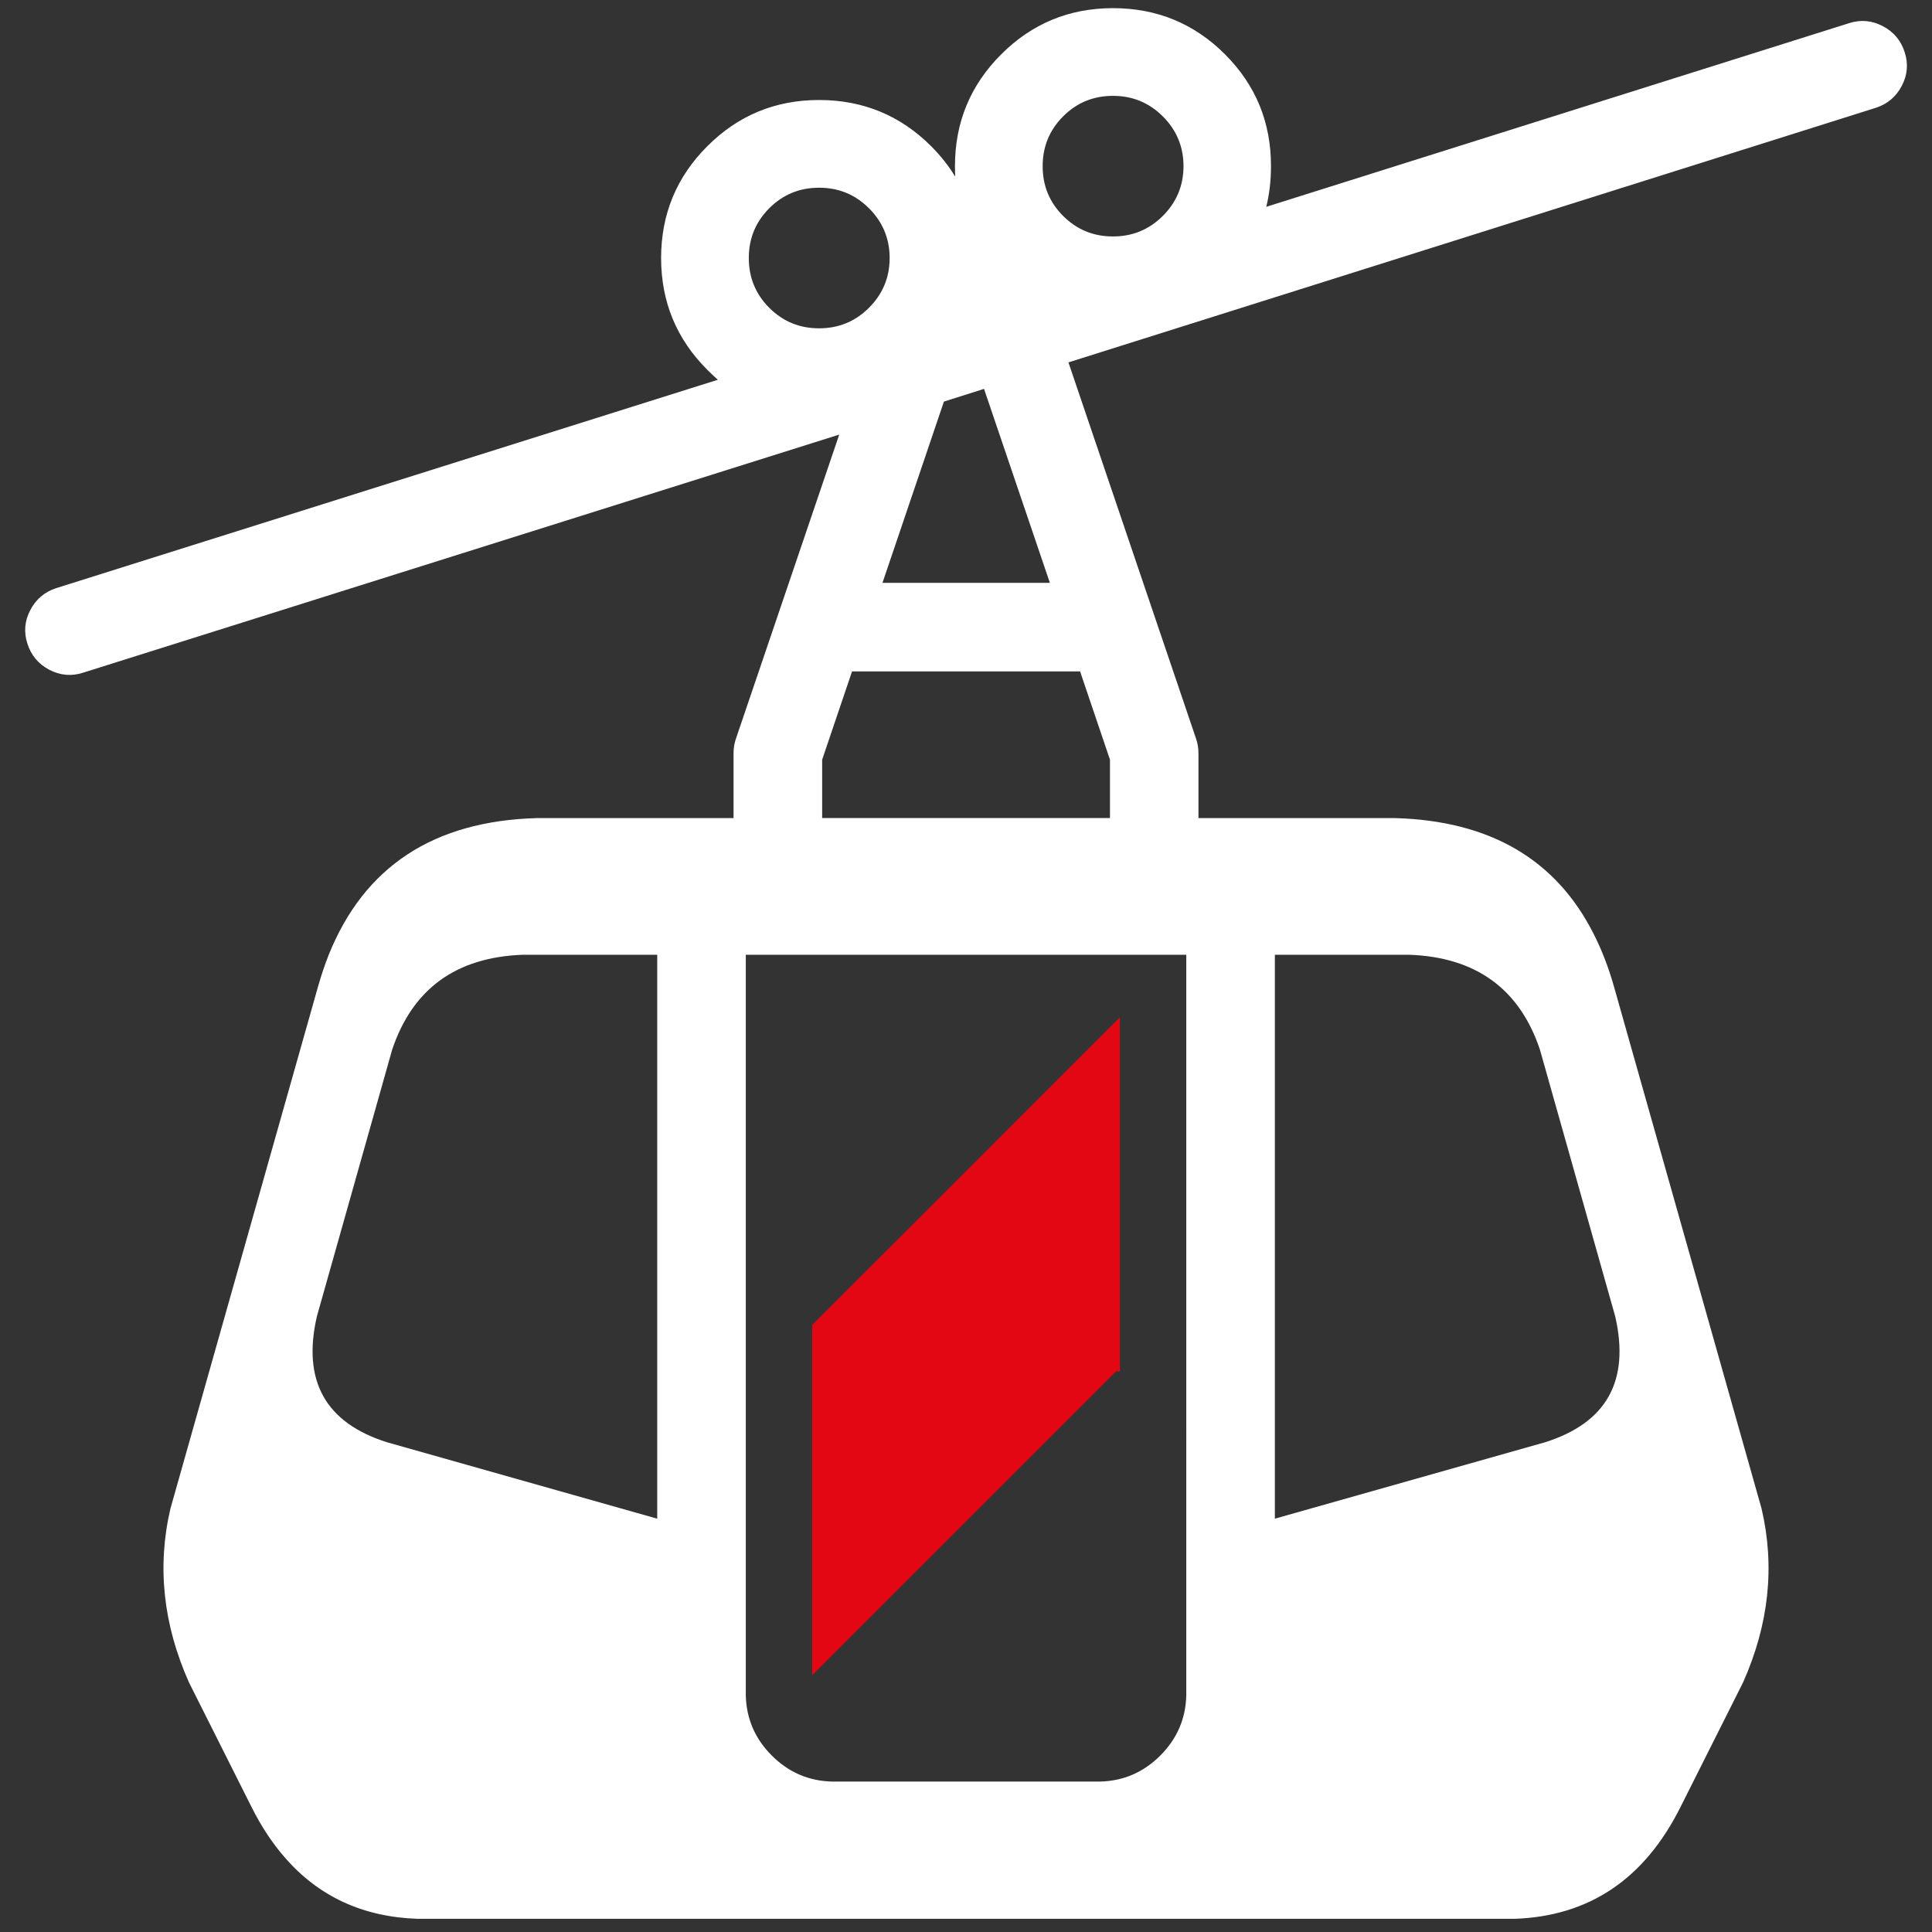
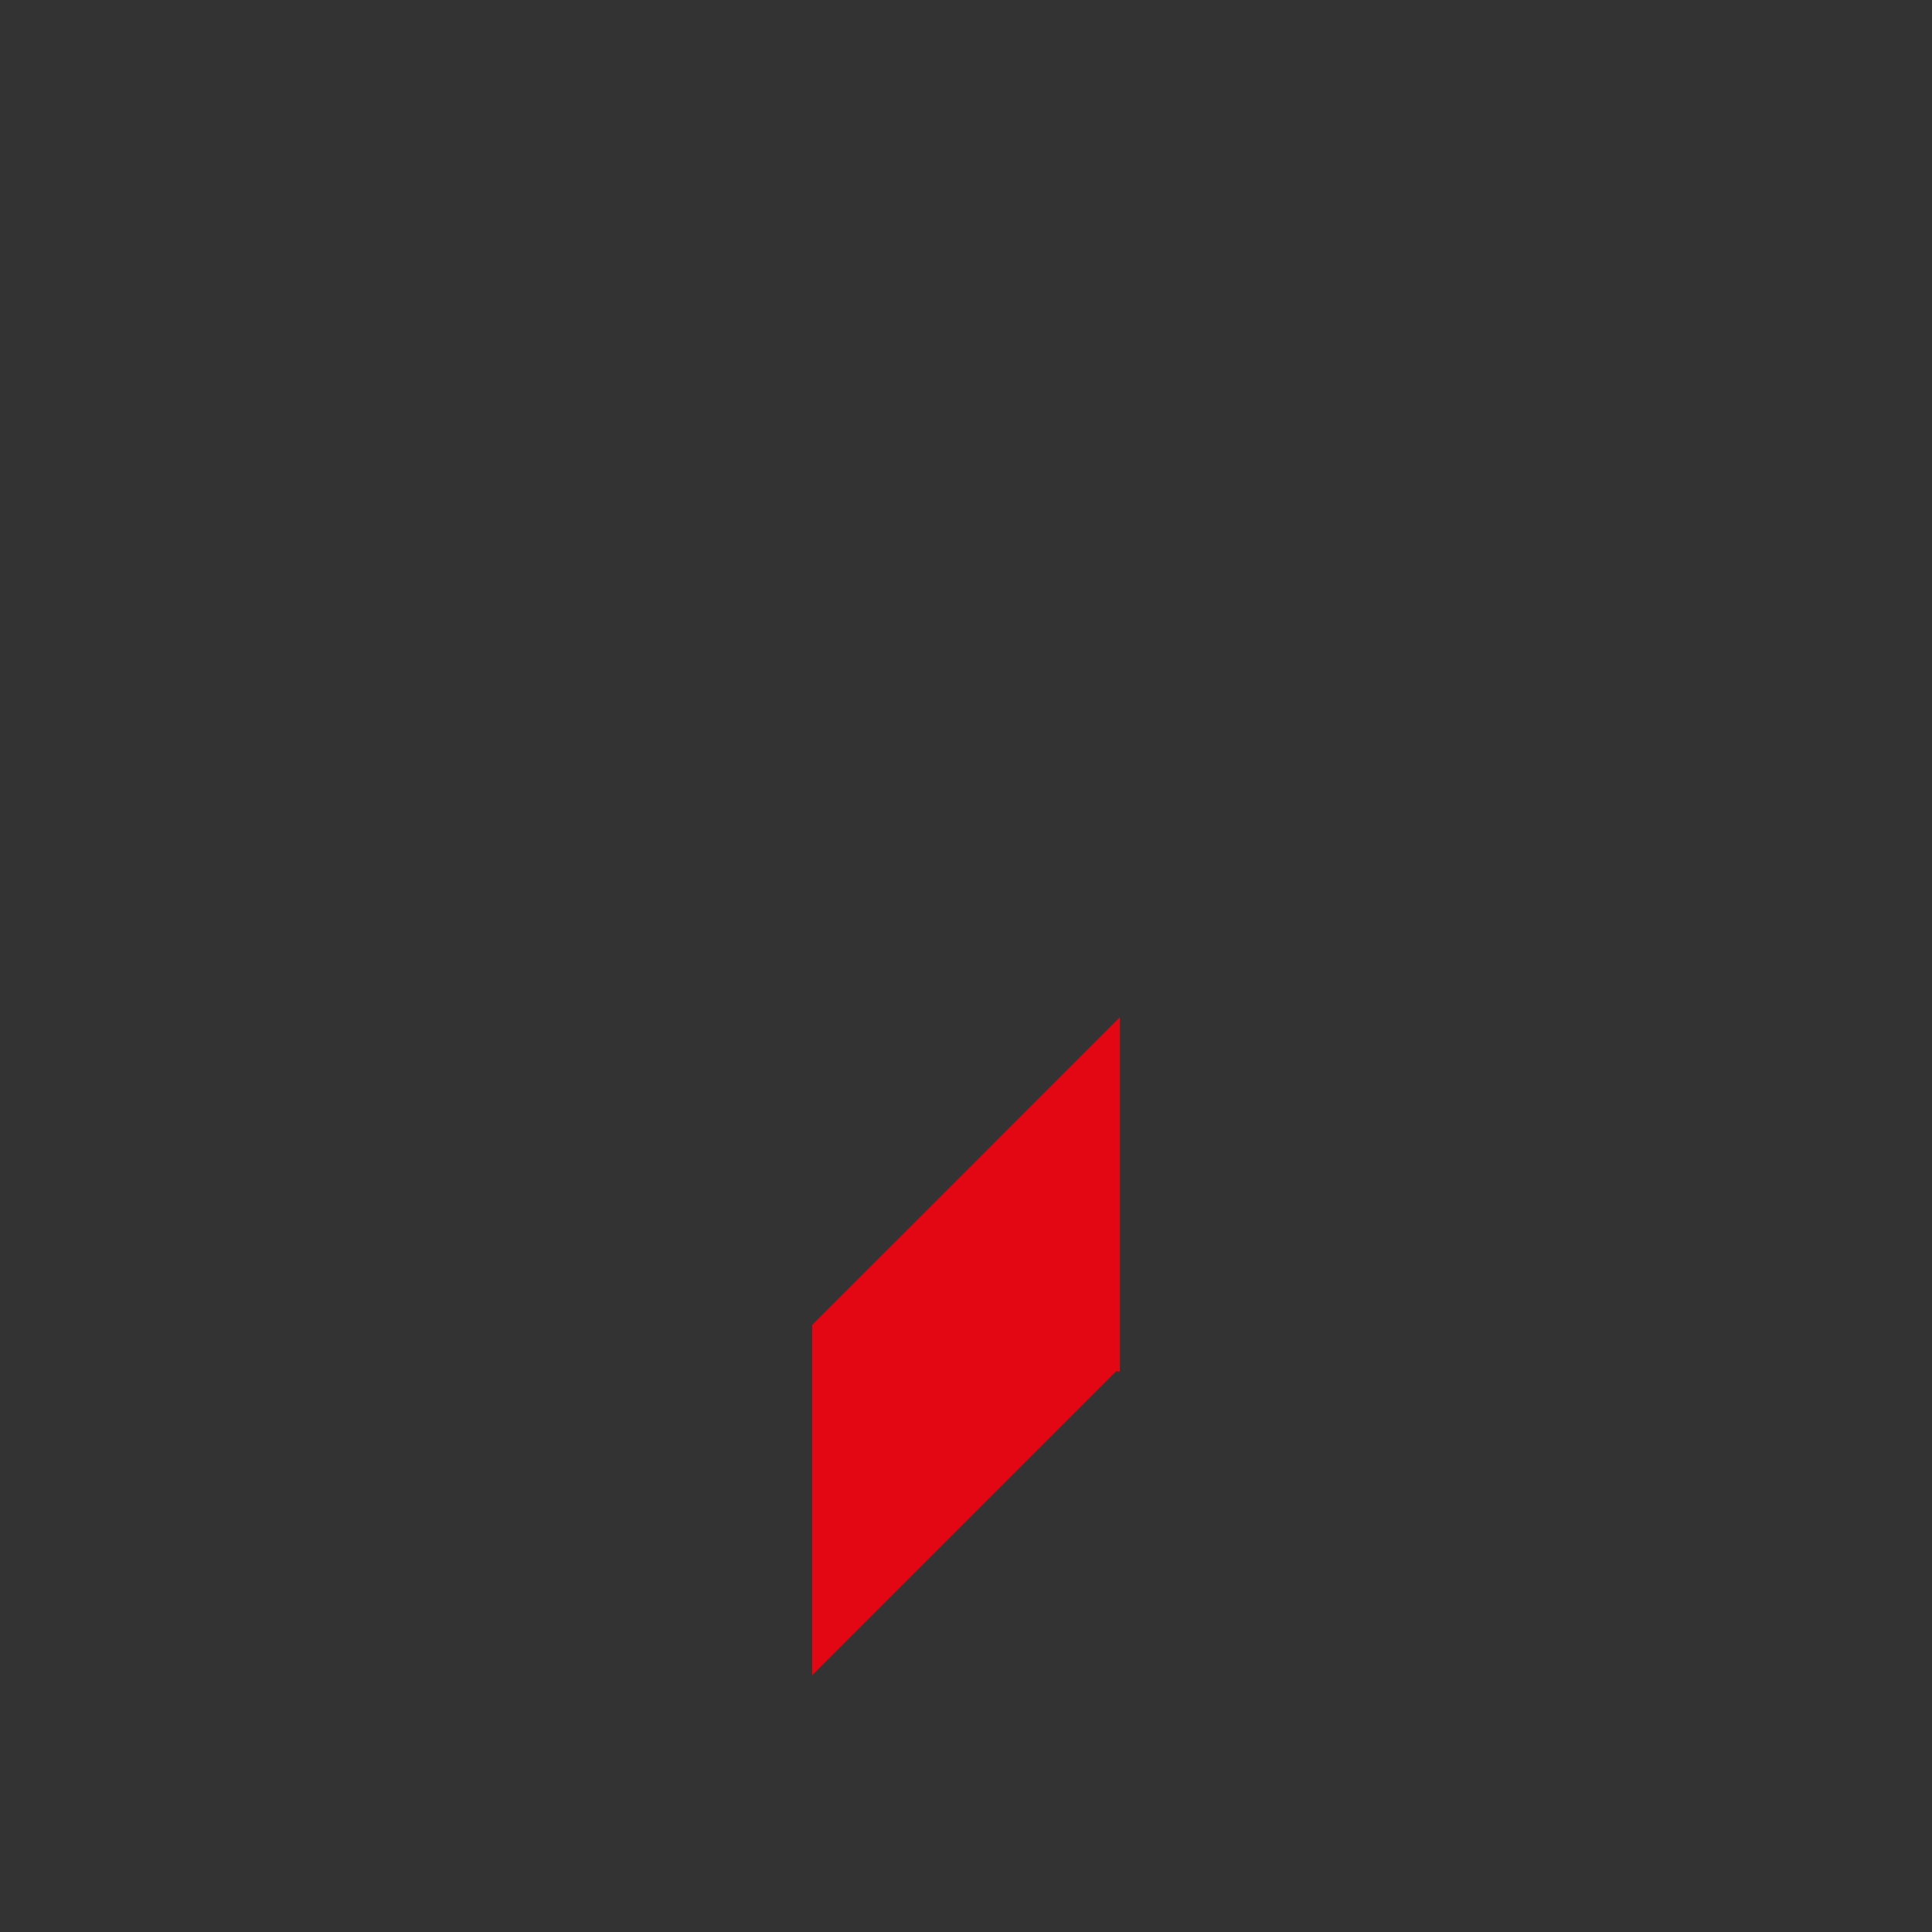
<svg xmlns="http://www.w3.org/2000/svg" id="Ebene_1" x="0px" y="0px" viewBox="0 0 600 600" style="enable-background:new 0 0 600 600;" xml:space="preserve">
  <rect x="0" y="0" width="600" height="600" fill="#333333" stroke="none" />
  <style type="text/css">
	.st0{fill-rule:evenodd;clip-rule:evenodd;fill:#FFFFFF;}
	.st1{fill-rule:evenodd;clip-rule:evenodd;fill:#E30613;}
</style>
  <g>
    <g>
-       <path class="st0" d="M231.61,296.51v229.96c0.17,7.28,2.86,13.52,8.08,18.73c5.21,5.22,11.46,7.91,18.73,8.08h83.19    c7.26-0.17,13.51-2.86,18.73-8.08c5.21-5.22,7.91-11.46,8.07-18.73V296.51H231.61z M264.61,208.51l-9.28,27.41v18.13h89.38v-18.13    l-9.28-27.41H264.61z M204.11,296.51h-41.76c-20.71,0.76-34.23,10.59-40.56,29.47l-23.38,82.84c-4.6,20.03,2.67,33.07,21.83,39.1    l83.87,23.72V296.51z M238.91,64.66c-4.25,4.27-6.37,9.42-6.36,15.47c-0.01,6.05,2.11,11.21,6.36,15.47    c4.26,4.25,9.41,6.37,15.47,6.36c6.05,0.01,11.2-2.11,15.47-6.36c4.28-4.26,6.43-9.42,6.44-15.47    c-0.01-6.05-2.16-11.21-6.44-15.47c-4.27-4.25-9.42-6.37-15.47-6.36C248.33,58.29,243.17,60.41,238.91,64.66z M305.6,120.77    l-12.46,3.95l-19.08,56.29h51.99L305.6,120.77z M367.55,51.6c-0.01-6.05-2.16-11.21-6.44-15.47c-4.27-4.25-9.42-6.37-15.47-6.36    c-6.05-0.01-11.21,2.11-15.47,6.36c-4.25,4.26-6.37,9.42-6.36,15.47c-0.02,6.05,2.1,11.21,6.36,15.47    c4.26,4.25,9.41,6.37,15.47,6.36c6.05,0.01,11.2-2.11,15.47-6.36C365.39,62.8,367.54,57.65,367.55,51.6z M310.93,16.88    c9.55-9.56,21.12-14.34,34.72-14.35c13.63,0.01,25.23,4.79,34.8,14.35c9.53,9.55,14.29,21.12,14.26,34.72    c0.01,4.43-0.48,8.64-1.46,12.63L574.32,7.17c3.58-1.13,7.04-0.82,10.4,0.95c3.37,1.76,5.64,4.46,6.79,8.08    c1.17,3.58,0.88,7.05-0.86,10.4c-1.76,3.4-4.45,5.69-8.09,6.88l-250.75,79.06l39.61,116.78c0.51,1.47,0.76,2.96,0.77,4.47v20.28    h61.18c29.35,0.85,49.86,12.82,61.53,35.92c2.54,4.98,4.66,10.47,6.36,16.5l45.8,161.98c4.22,17.98,2.3,36-5.75,54.05    l-19.42,38.67c-11.19,22.39-28.41,33.96-51.65,34.72H129.77c-17.06-0.56-30.87-6.94-41.42-19.17c-3.84-4.41-7.25-9.59-10.23-15.55    l-19.42-38.67c-8.05-18.05-9.97-36.07-5.76-54.05l45.8-161.98c0.99-3.5,2.11-6.82,3.35-9.97c11.02-27.37,32.53-41.53,64.54-42.45    h61.18v-20.28c0.01-1.53,0.27-3.02,0.77-4.47c10.69-31.45,21.37-62.9,32.05-94.35L25.71,208.94c-3.57,1.13-7.04,0.82-10.4-0.94    c-3.37-1.77-5.63-4.46-6.79-8.08c-1.17-3.58-0.88-7.05,0.86-10.4c1.76-3.4,4.45-5.69,8.08-6.87l205.47-64.71    c-1.1-0.99-2.19-2.02-3.27-3.09c-9.56-9.55-14.34-21.12-14.35-34.72c0.01-13.6,4.79-25.17,14.35-34.72    c9.55-9.56,21.11-14.35,34.72-14.35c13.63,0,25.23,4.79,34.8,14.35c2.95,2.96,5.45,6.11,7.47,9.45c-0.05-1.07-0.08-2.16-0.08-3.27    C296.58,38,301.36,26.43,310.93,16.88z M437.68,296.51h-41.76v175.13l83.87-23.72c19.16-6.03,26.43-19.07,21.83-39.1l-23.38-82.84    C471.91,307.1,458.39,297.27,437.68,296.51z" />
-     </g>
+       </g>
  </g>
  <g>
    <polygon class="st1" points="252.23,520.27 252.23,411.48 347.8,315.92 347.8,425.91 346.59,425.91  " />
  </g>
</svg>